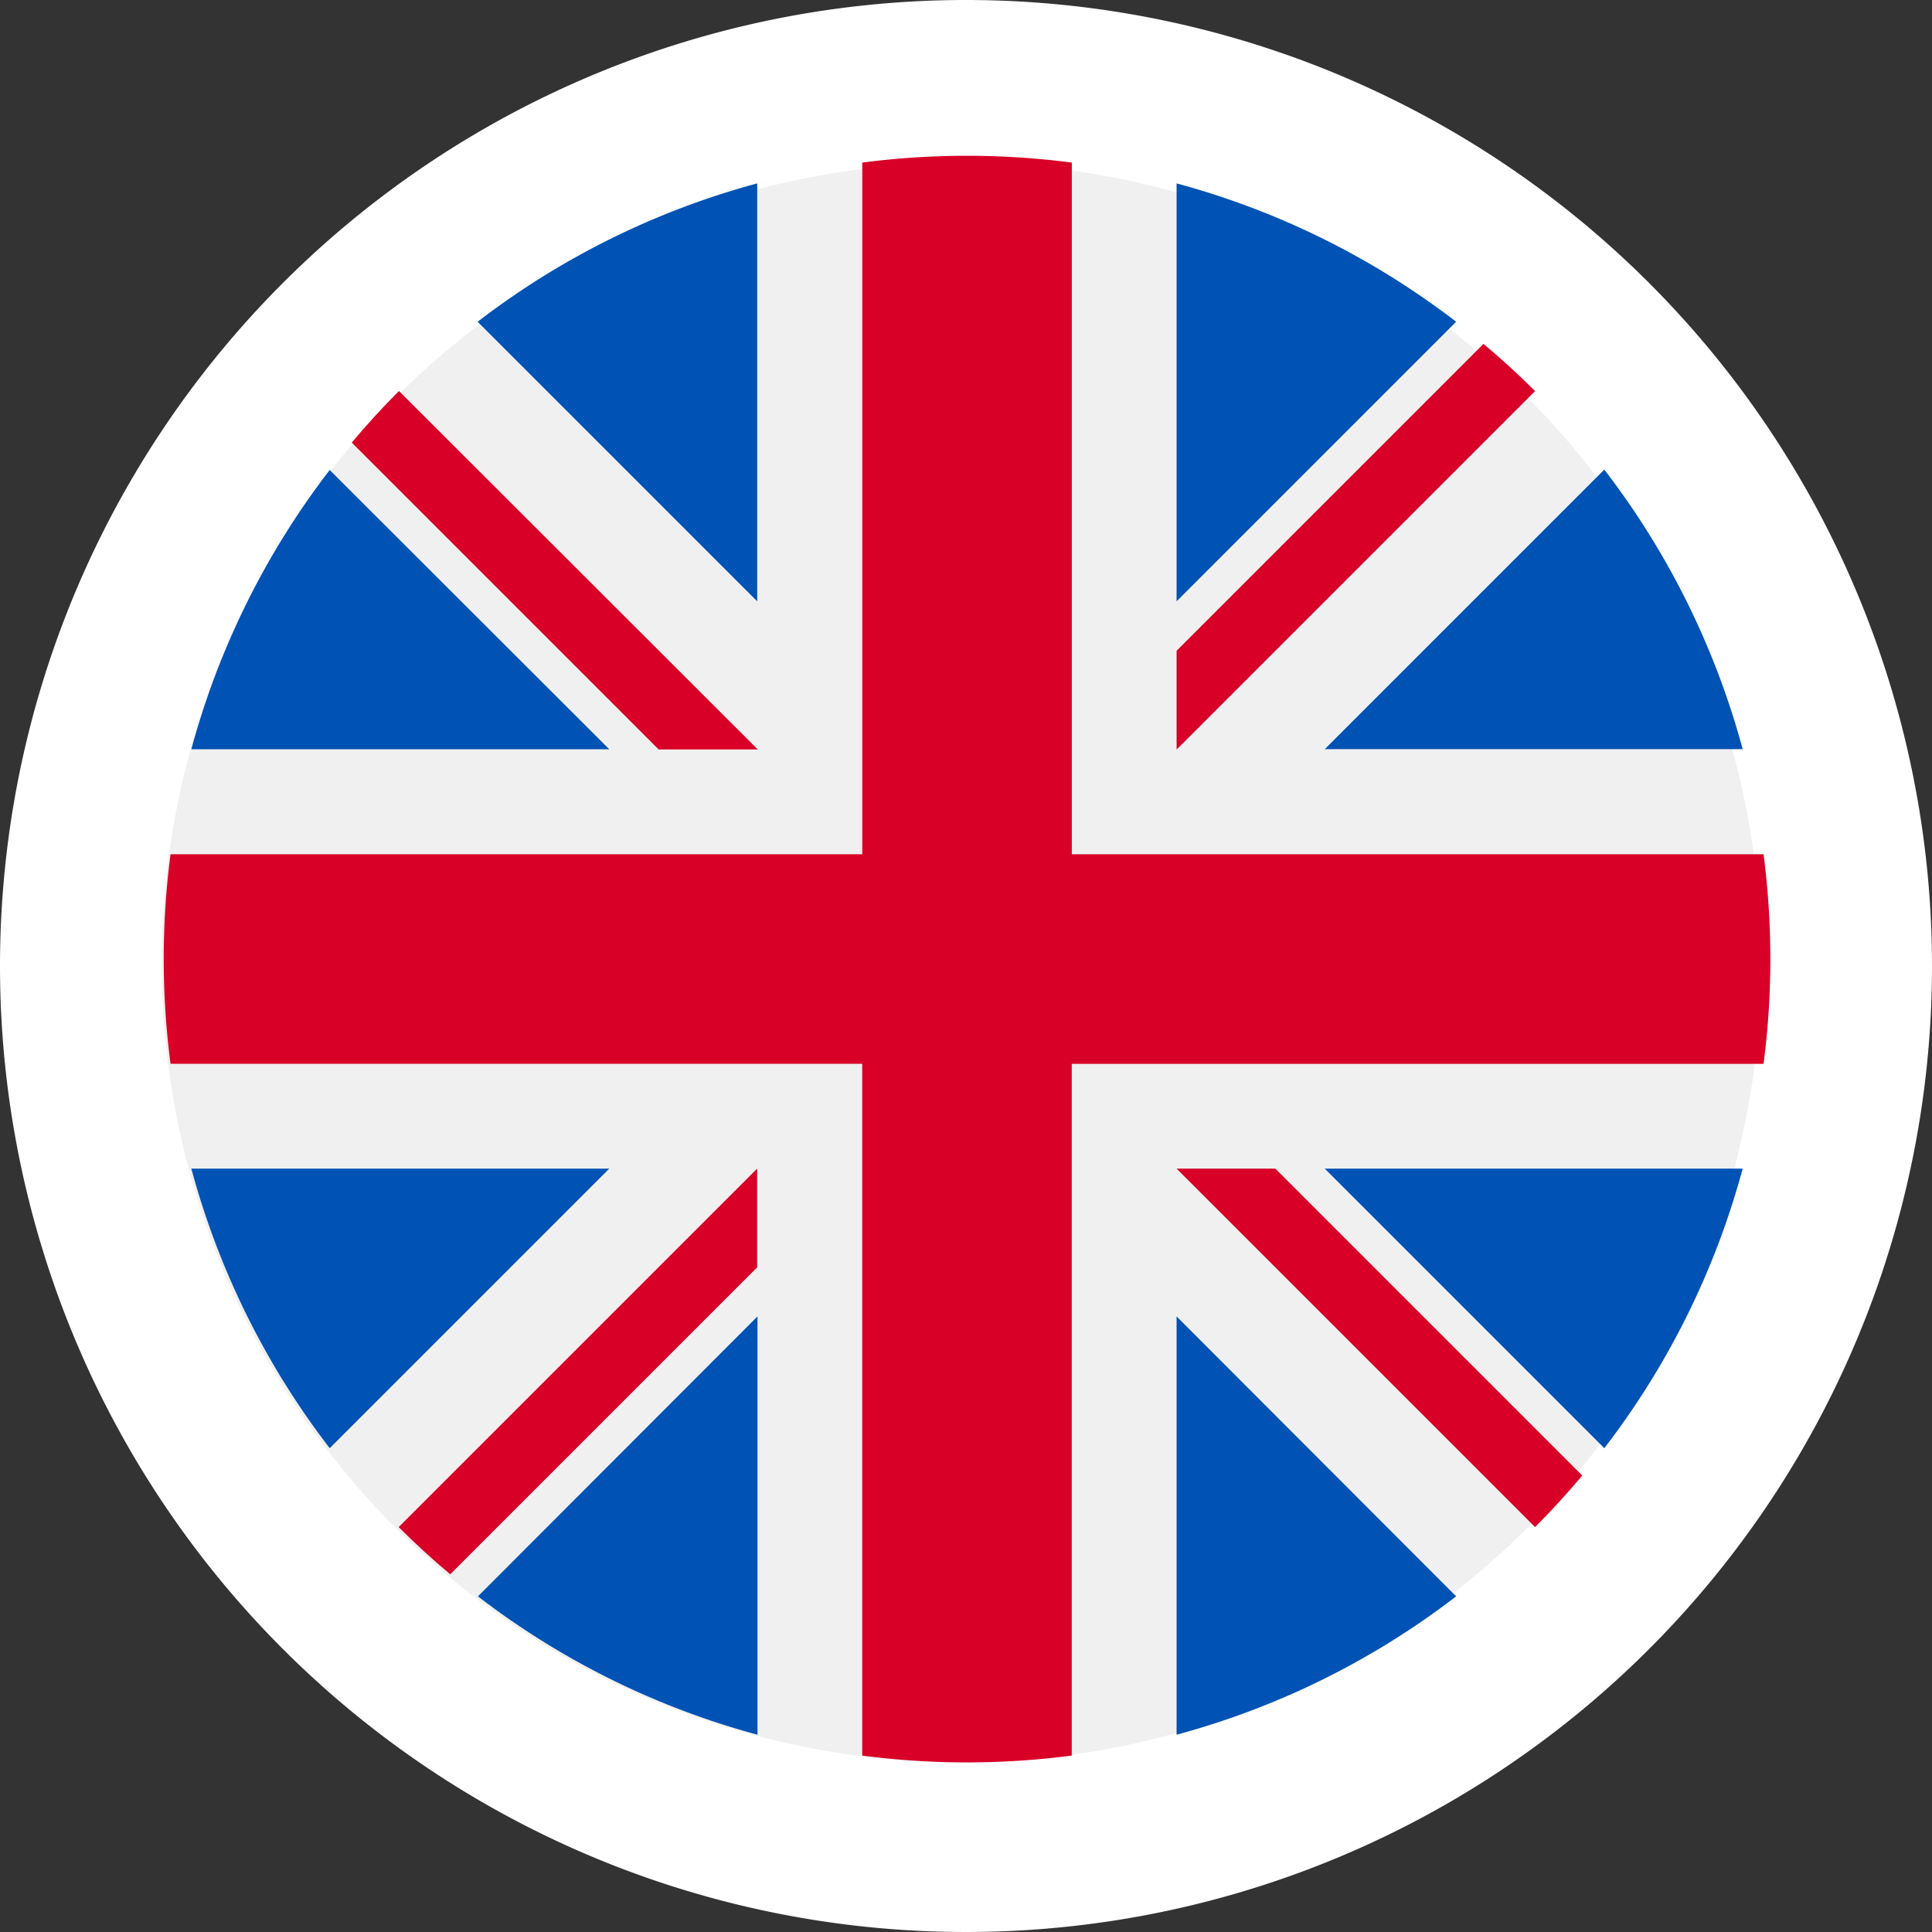
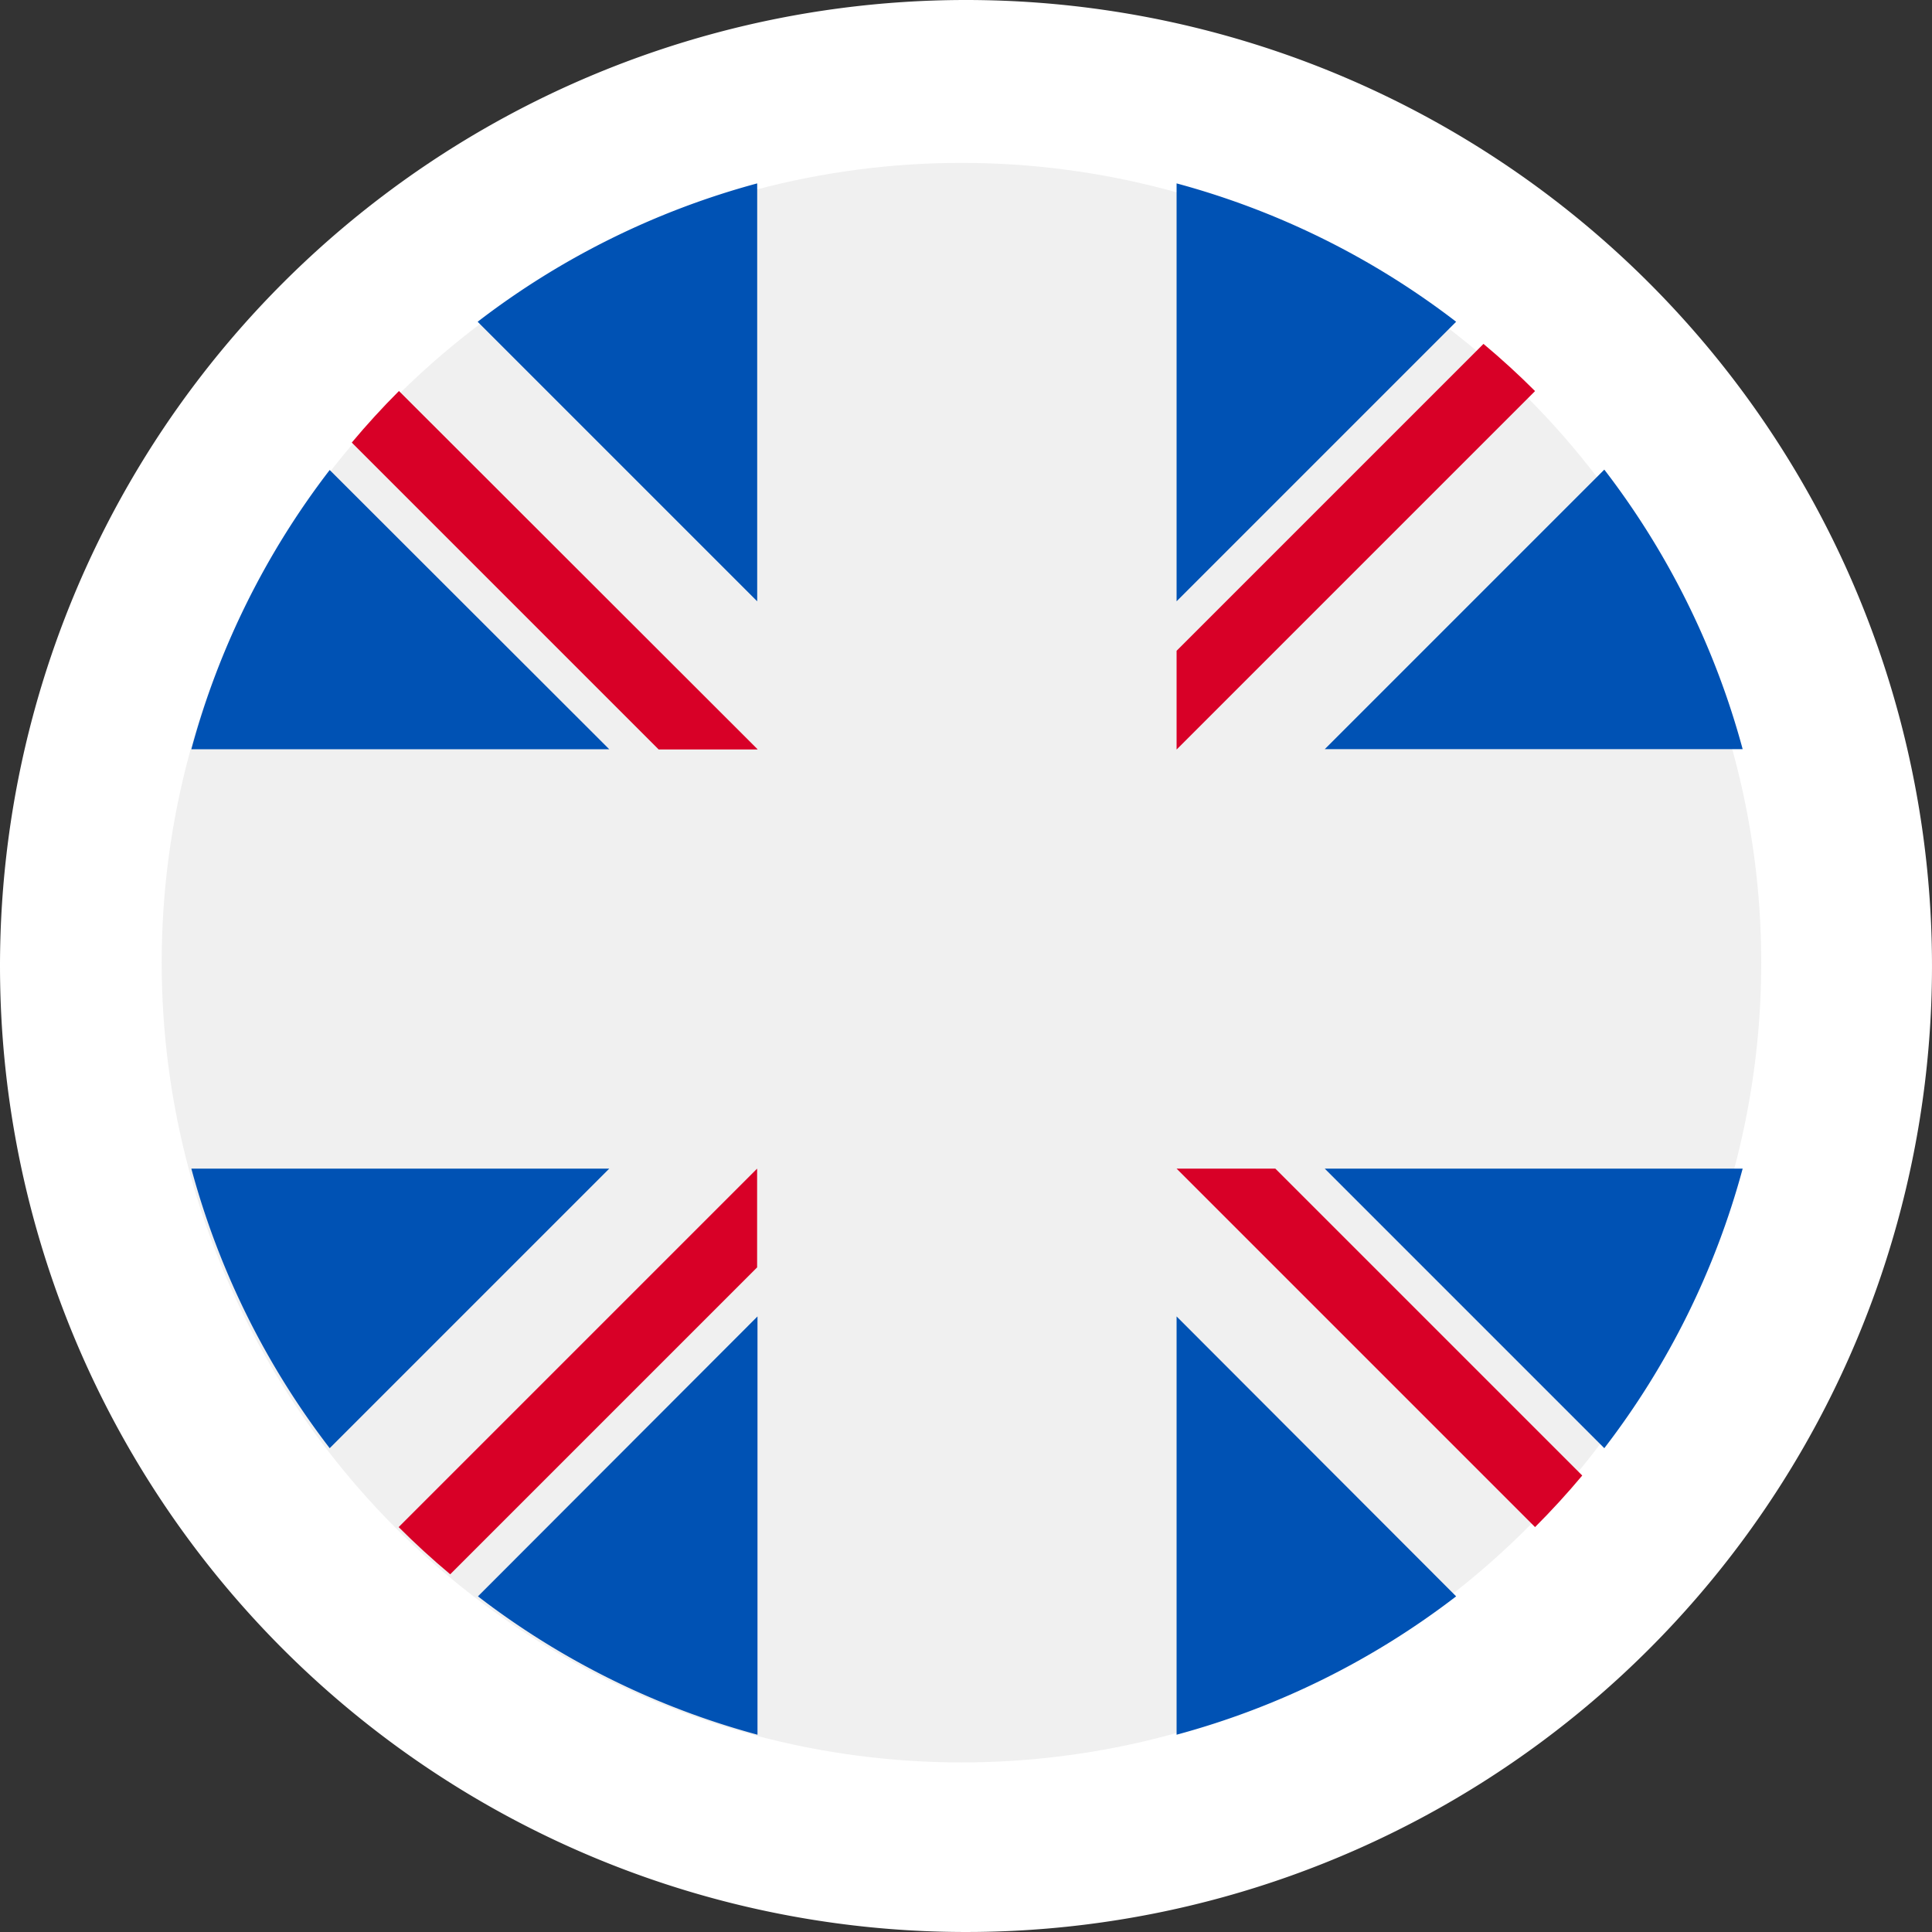
<svg xmlns="http://www.w3.org/2000/svg" width="26" height="26" viewBox="0 0 26 26">
  <rect x="0" y="0" width="26" height="26" fill="#333333" stroke="none" />
  <g id="Group_98" data-name="Group 98" transform="translate(-1576 -309)">
    <path id="Ellipse_5" data-name="Ellipse 5" d="M13,0A13,13,0,1,1,0,13,13,13,0,0,1,13,0Z" transform="translate(1576 309)" fill="#fff" />
    <g id="united-kingdom" transform="translate(1578.176 311.096)">
      <circle id="Ellipse_3" data-name="Ellipse 3" cx="10.763" cy="10.763" r="10.763" transform="translate(0 0.096)" fill="#f0f0f0" />
      <g id="Group_23" data-name="Group 23" transform="translate(0.399 0.372)">
        <path id="Path_4" data-name="Path 4" d="M10.681,100.142A10.771,10.771,0,0,0,8.819,103.9h5.624Z" transform="translate(-8.819 -96.285)" fill="#0052b4" />
        <path id="Path_5" data-name="Path 5" d="M375.629,103.9a10.77,10.77,0,0,0-1.862-3.762l-3.762,3.762Z" transform="translate(-354.752 -96.286)" fill="#0052b4" />
        <path id="Path_6" data-name="Path 6" d="M8.819,322.784a10.772,10.772,0,0,0,1.862,3.762l3.762-3.762Z" transform="translate(-8.819 -309.525)" fill="#0052b4" />
        <path id="Path_7" data-name="Path 7" d="M326.544,10.681a10.772,10.772,0,0,0-3.762-1.862v5.624Z" transform="translate(-309.523 -8.819)" fill="#0052b4" />
        <path id="Path_8" data-name="Path 8" d="M100.142,373.767a10.774,10.774,0,0,0,3.762,1.862V370Z" transform="translate(-96.285 -354.752)" fill="#0052b4" />
        <path id="Path_9" data-name="Path 9" d="M103.9,8.819a10.772,10.772,0,0,0-3.762,1.862l3.762,3.762Z" transform="translate(-96.285 -8.819)" fill="#0052b4" />
        <path id="Path_10" data-name="Path 10" d="M322.783,375.629a10.773,10.773,0,0,0,3.762-1.862L322.783,370Z" transform="translate(-309.524 -354.752)" fill="#0052b4" />
        <path id="Path_11" data-name="Path 11" d="M370.005,322.784l3.762,3.762a10.77,10.77,0,0,0,1.862-3.762Z" transform="translate(-354.752 -309.525)" fill="#0052b4" />
      </g>
      <g id="Group_24" data-name="Group 24" transform="translate(0.027)">
-         <path id="Path_12" data-name="Path 12" d="M21.53,9.4H12.221V.092a10.91,10.91,0,0,0-2.82,0V9.4H.092a10.91,10.91,0,0,0,0,2.82H9.4v9.31a10.91,10.91,0,0,0,2.82,0V12.221h9.31a10.91,10.91,0,0,0,0-2.82Z" fill="#d80027" />
        <path id="Path_13" data-name="Path 13" d="M322.783,322.783l4.824,4.824q.333-.333.635-.694l-4.13-4.13Z" transform="translate(-309.152 -309.152)" fill="#d80027" />
        <path id="Path_14" data-name="Path 14" d="M79.8,322.784h0l-4.824,4.824q.333.333.694.635l4.13-4.13Z" transform="translate(-71.814 -309.153)" fill="#d80027" />
        <path id="Path_15" data-name="Path 15" d="M65.393,79.8h0l-4.825-4.82q-.333.333-.635.694l4.13,4.13h1.329Z" transform="translate(-57.402 -71.814)" fill="#d80027" />
        <path id="Path_16" data-name="Path 16" d="M322.783,65.394l4.824-4.824q-.333-.333-.694-.635l-4.13,4.13Z" transform="translate(-309.152 -57.403)" fill="#d80027" />
      </g>
    </g>
  </g>
</svg>